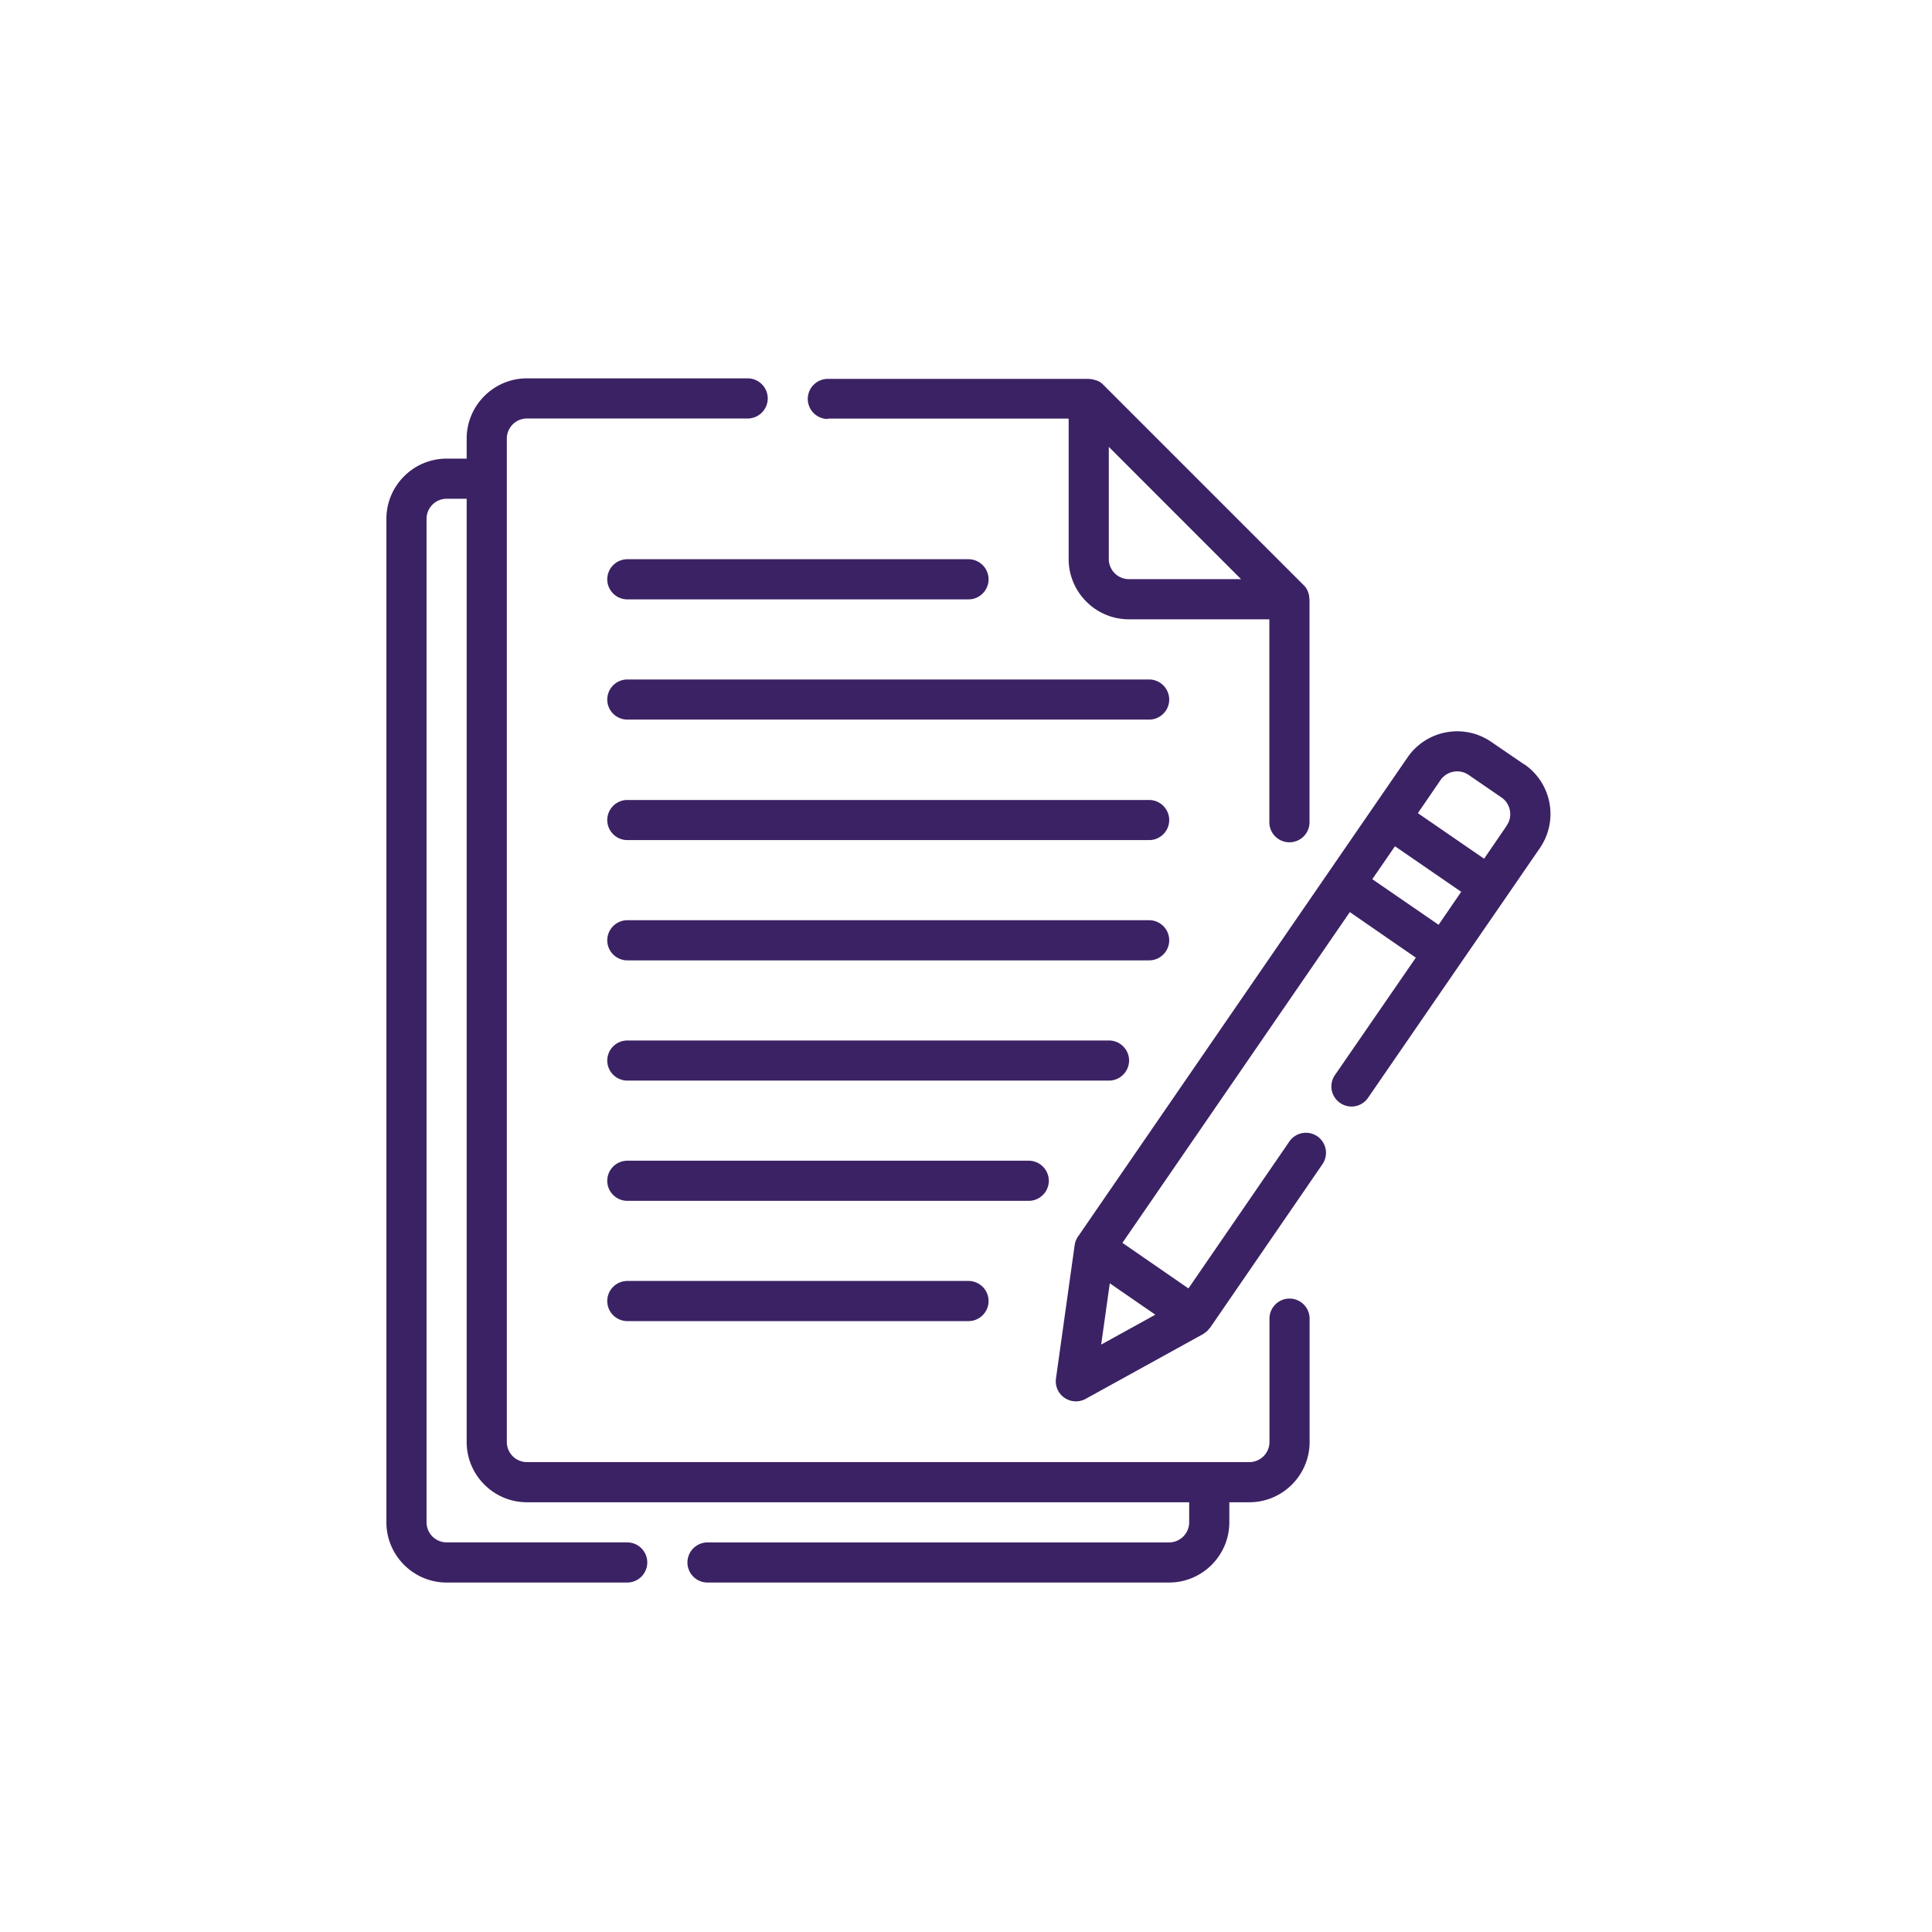
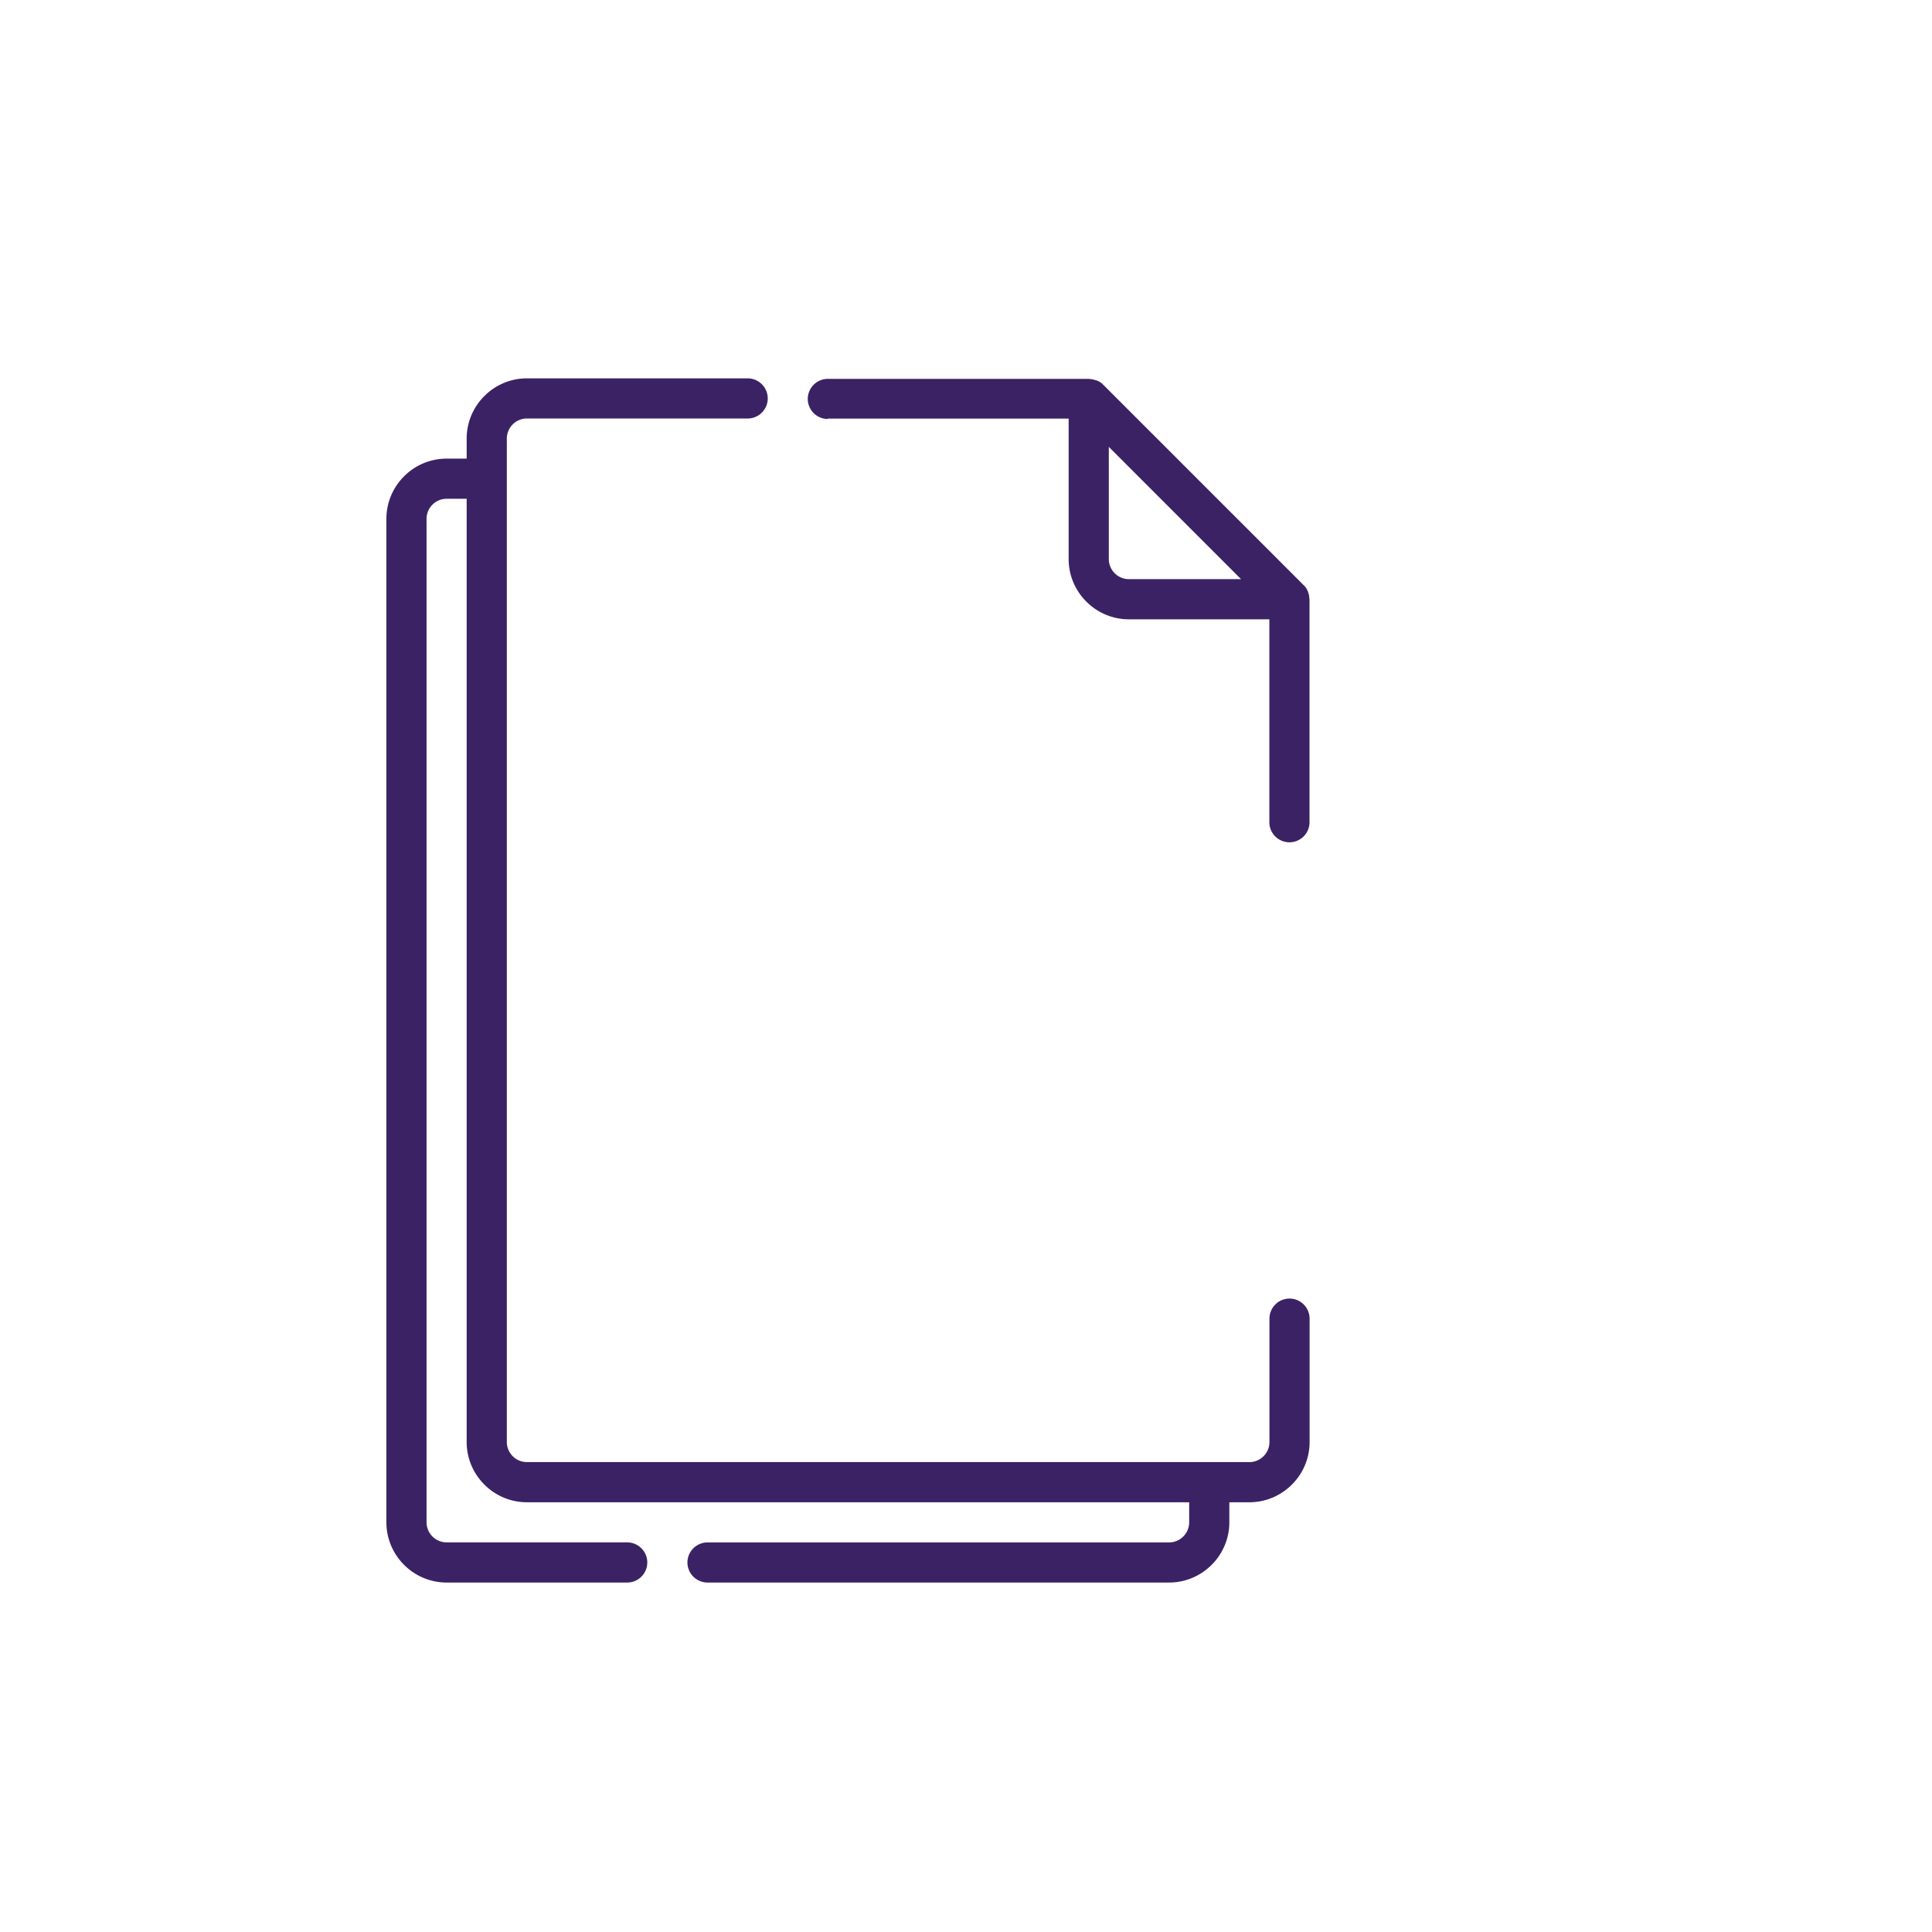
<svg xmlns="http://www.w3.org/2000/svg" width="60" height="60" fill="none" viewBox="0 0 60 60">
  <path fill="#3b2264" d="M25.709 13h7.479v4.363c0 1.028.841 1.87 1.87 1.87h4.363v6.326a.624.624 0 0 0 1.247 0v-6.95s-.007-.025-.007-.037a.5.5 0 0 0-.03-.162l-.02-.056a.5.5 0 0 0-.124-.181l-6.233-6.233a.5.5 0 0 0-.18-.118c-.02-.006-.038-.013-.063-.019a.6.6 0 0 0-.156-.031c-.012 0-.025-.006-.043-.006h-8.103a.625.625 0 0 0-.623.623c0 .343.28.623.623.623zm12.833 4.986h-3.484a.625.625 0 0 1-.623-.624v-3.484zm1.506 22.342a.625.625 0 0 0-.624.623v3.833c0 .343-.28.623-.623.623H16.363a.625.625 0 0 1-.623-.623V13.62c0-.343.28-.623.623-.623h6.856c.343 0 .624-.28.624-.624a.625.625 0 0 0-.624-.623h-6.856c-1.028 0-1.87.841-1.87 1.87v.623h-.623c-1.029 0-1.87.841-1.87 1.87v31.164c0 1.029.841 1.87 1.87 1.87h5.61c.342 0 .622-.28.622-.623a.625.625 0 0 0-.623-.624h-5.61a.625.625 0 0 1-.622-.623V16.113c0-.343.28-.623.623-.623h.623v29.294c0 1.029.841 1.87 1.87 1.87h20.568v.623c0 .343-.28.624-.623.624H21.972a.625.625 0 0 0-.623.623c0 .343.28.623.623.623h14.336c1.028 0 1.87-.841 1.87-1.87v-.623h.623c1.028 0 1.87-.841 1.87-1.87v-3.833a.625.625 0 0 0-.624-.623" />
-   <path fill="#3b2264" d="m47.342 23.744-1.029-.704a1.87 1.87 0 0 0-2.599.48l-1.06 1.54-1.414 2.056-7.741 11.257a.64.64 0 0 0-.118.256v.012c0 .013-.007.019-.007.031l-.58 4.139a.62.62 0 0 0 .263.598.63.63 0 0 0 .654.037l3.659-2.019s.012-.012.018-.012c.019-.013.031-.025.05-.038a.5.5 0 0 0 .118-.118c.007-.013.02-.013.025-.025l3.49-5.08a.622.622 0 1 0-1.028-.704l-3.135 4.563-2.05-1.415 7.062-10.272 2.05 1.415-2.512 3.646a.62.62 0 0 0 .162.867.62.62 0 0 0 .867-.162l2.86-4.158 1.416-2.056 1.059-1.54a1.87 1.87 0 0 0-.48-2.6zm-2.668 4.974-2.056-1.414.704-1.023 2.057 1.415-.705 1.029zM34.46 39.85l1.42.979-1.682.928.268-1.907zm12.334-14.21-.704 1.028-2.057-1.415.705-1.029a.63.63 0 0 1 .866-.162l1.028.705c.28.193.356.585.163.866zm-27.311-7.026h10.595c.343 0 .623-.28.623-.623a.625.625 0 0 0-.623-.624H19.483a.625.625 0 0 0-.624.624c0 .342.28.623.624.623m16.205 2.488H19.483a.625.625 0 0 0-.624.623c0 .343.28.623.624.623h16.205c.343 0 .623-.28.623-.623a.625.625 0 0 0-.623-.623m0 3.742H19.483a.625.625 0 0 0-.624.623c0 .343.28.623.624.623h16.205c.343 0 .623-.28.623-.623a.625.625 0 0 0-.623-.623m.623 4.357a.625.625 0 0 0-.623-.623H19.483a.625.625 0 0 0-.624.623c0 .343.28.624.624.624h16.205c.343 0 .623-.28.623-.624m-1.246 3.735a.625.625 0 0 0-.624-.623H19.483a.625.625 0 0 0-.624.623c0 .343.28.623.624.623H34.44c.343 0 .624-.28.624-.623m-2.492 3.734a.625.625 0 0 0-.624-.623H19.483a.625.625 0 0 0-.624.623c0 .343.28.623.624.623h12.465c.343 0 .624-.28.624-.623m-13.089 3.111a.625.625 0 0 0-.624.624c0 .342.28.623.624.623h10.595c.343 0 .623-.28.623-.623a.625.625 0 0 0-.623-.624z" />
</svg>